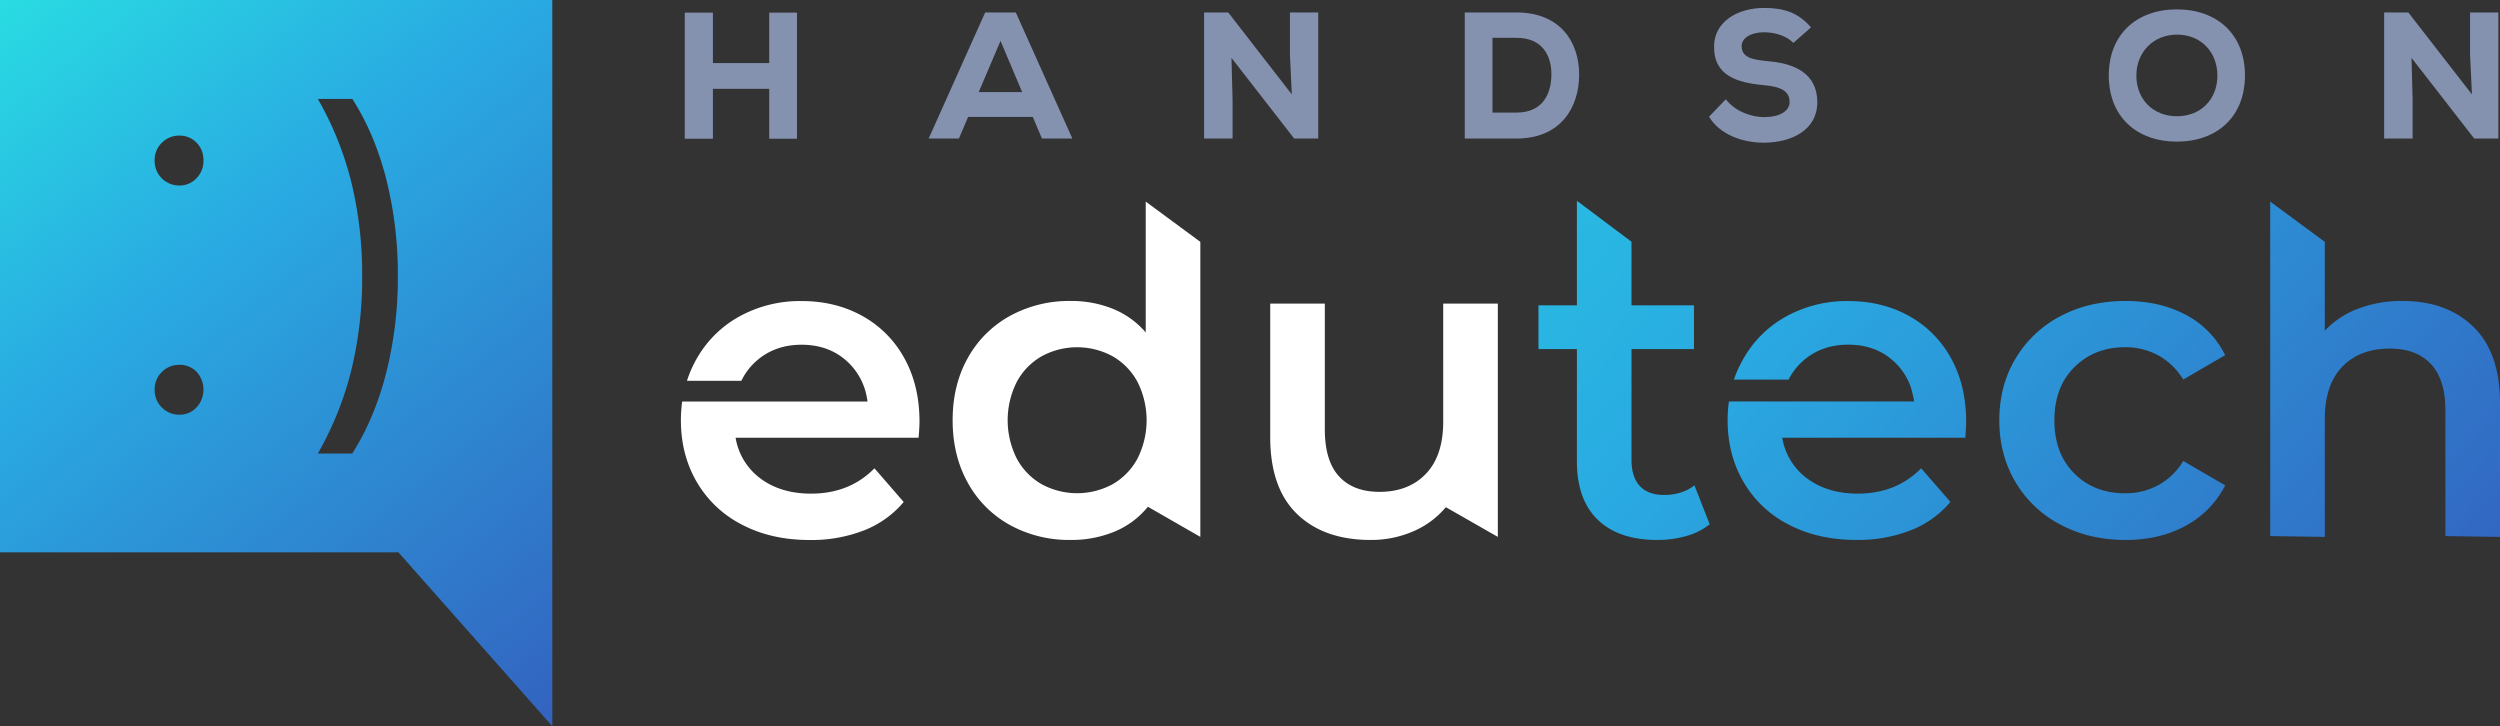
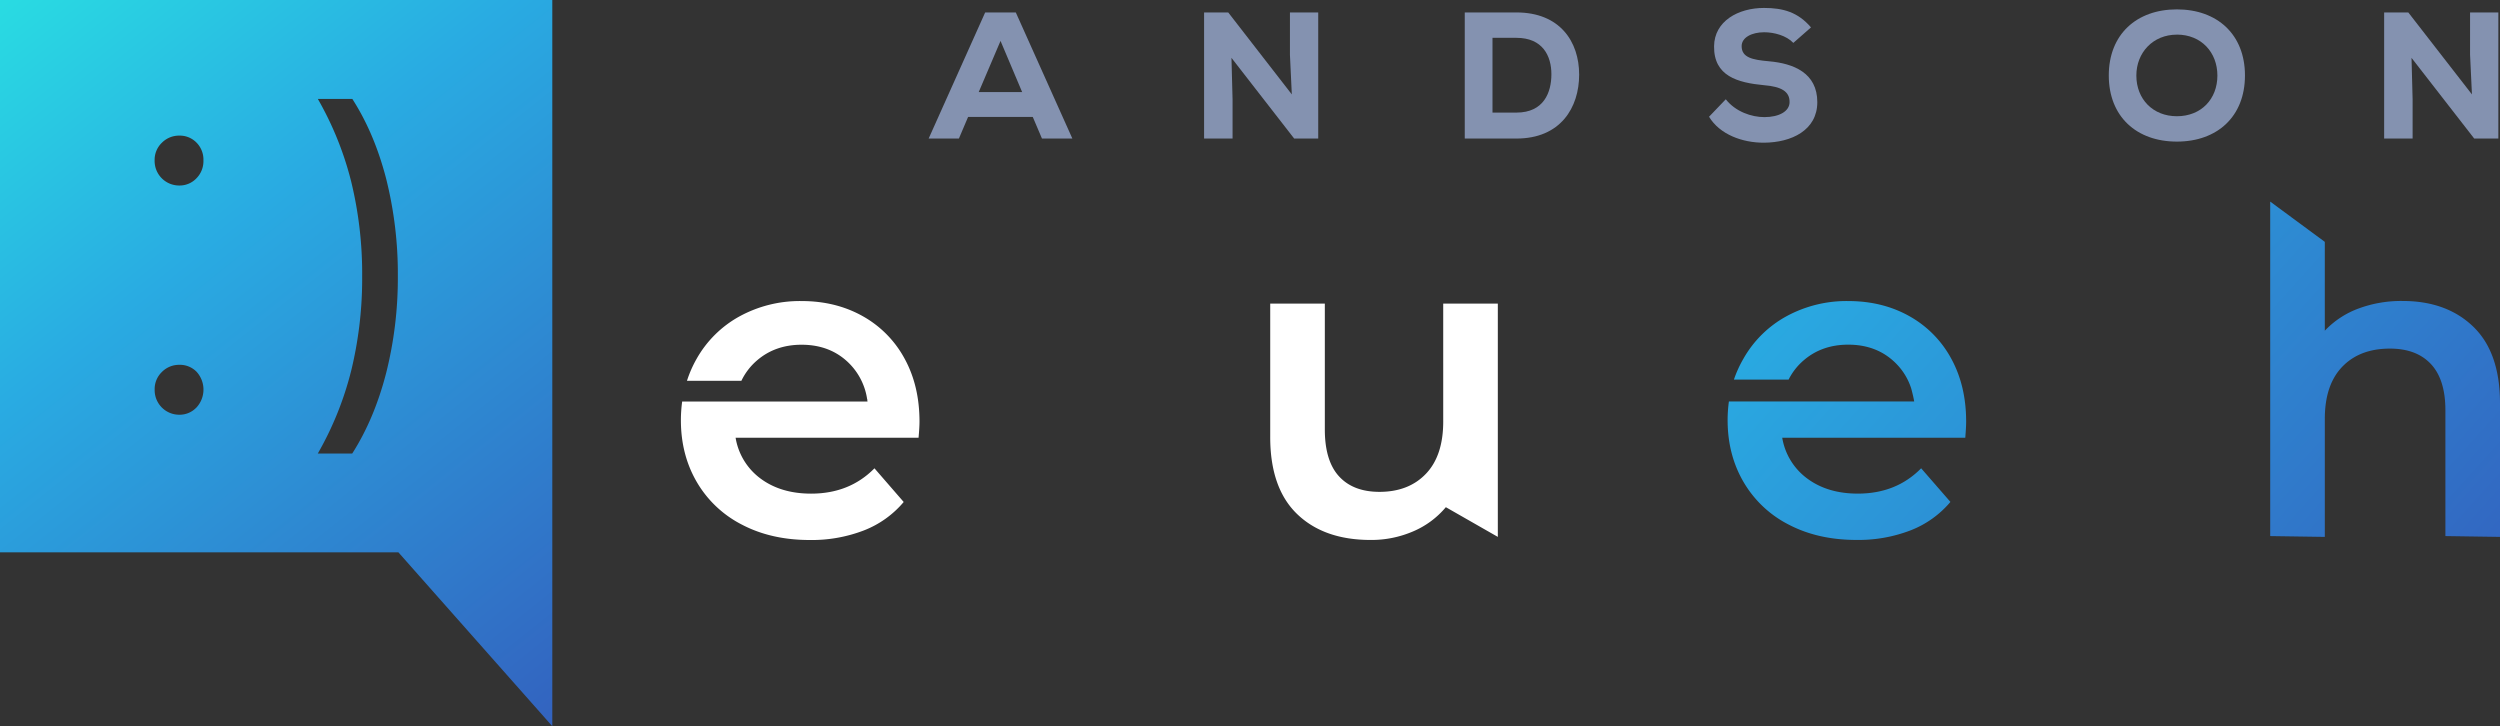
<svg xmlns="http://www.w3.org/2000/svg" xmlns:xlink="http://www.w3.org/1999/xlink" viewBox="0 0 1332.25 387">
  <rect x="0" y="0" width="1332.25" height="387" fill="#333333" stroke="none" />
  <defs>
    <style>.cls-1{fill:#8492b0;}.cls-2{fill:#fff;}.cls-3{fill:url(#linear-gradient);}.cls-4{fill:url(#linear-gradient-2);}.cls-5{fill:url(#linear-gradient-3);}.cls-6{fill:url(#linear-gradient-4);}.cls-7{fill:url(#linear-gradient-5);}</style>
    <linearGradient id="linear-gradient" x1="679.19" y1="39.97" x2="1184.32" y2="494.08" gradientUnits="userSpaceOnUse">
      <stop offset="0" stop-color="#29cde2" />
      <stop offset="0.41" stop-color="#29abe2" />
      <stop offset="1" stop-color="#3362bf" />
    </linearGradient>
    <linearGradient id="linear-gradient-2" x1="789.85" y1="-83.13" x2="1294.98" y2="370.98" xlink:href="#linear-gradient" />
    <linearGradient id="linear-gradient-3" x1="846.12" y1="-145.72" x2="1351.25" y2="308.39" xlink:href="#linear-gradient" />
    <linearGradient id="linear-gradient-4" x1="-12.98" y1="-54.1" x2="322.64" y2="367.69" gradientUnits="userSpaceOnUse">
      <stop offset="0" stop-color="#29eae2" />
      <stop offset="0.41" stop-color="#29abe2" />
      <stop offset="1" stop-color="#3362bf" />
    </linearGradient>
    <linearGradient id="linear-gradient-5" x1="713.56" y1="-19.9" x2="1236.09" y2="449.84" xlink:href="#linear-gradient" />
  </defs>
  <title>Asset 6</title>
  <g id="Layer_2" data-name="Layer 2">
    <g id="Layer_1-2" data-name="Layer 1">
-       <path class="cls-1" d="M409.91,73.92V47.33h-30V73.92h-15V6.73h15V33.61h30V6.73H424.7V73.92Z" />
      <path class="cls-1" d="M550.36,62.31H515.9L511,73.83H494.88L525,6.63h16.32l30.14,67.2H555.26ZM533.18,21.8,521.56,49.06H544.7Z" />
      <path class="cls-1" d="M688.41,50.31l-1-21.12V6.63h15.07v67.2H689.66l-33.41-43,.58,22.08V73.83H641.66V6.63h12.86Z" />
      <path class="cls-1" d="M808.12,6.63c23.14,0,33.41,15.55,33.41,33.12s-9.89,34.08-33.41,34.08H780.57V6.63ZM795.35,60h12.77c14.59,0,18.62-10.76,18.62-20.45s-4.6-19.39-18.62-19.39H795.35Z" />
      <path class="cls-1" d="M955.67,22.86c-3.74-3.94-10.27-5.67-15.55-5.67-6.62,0-12,2.79-12,7.39,0,6.15,5.86,7.3,14.5,8.07,13.24,1.15,25.82,6.24,25.82,21.79,0,15-13.82,21.5-28.32,21.6-11.61.09-23.71-4.42-29.37-13.83l8.92-9.31c5.19,6.63,13.73,9.51,20.55,9.51,8,0,13.44-3.17,13.44-8,.09-5.67-4.42-8.26-13.54-9-14.21-1.34-26.88-4.89-26.69-20.73.1-13.34,12.77-20.45,26.6-20.45,10.36,0,18.14,2.31,25.05,10.37Z" />
      <path class="cls-1" d="M1160.06,75.46c-21.51,0-36.29-13.34-36.29-35.23S1138.55,5,1160.06,5s36.28,13.34,36.28,35.23S1181.56,75.46,1160.06,75.46Zm0-57c-12.77,0-21.6,9.6-21.6,21.79,0,12.58,8.83,21.69,21.6,21.69,13,0,21.59-9.21,21.59-21.69C1181.65,27.94,1173.11,18.44,1160.06,18.44Z" />
      <path class="cls-1" d="M1317.3,50.31l-1-21.12V6.63h15.07v67.2h-12.86l-33.41-43,.58,22.08V73.83h-15.17V6.63h12.87Z" />
-       <path class="cls-2" d="M639.66,128.89V286.11l-27.94-16.06a45,45,0,0,1-17.81,13.26,60.12,60.12,0,0,1-23.4,4.43,65.46,65.46,0,0,1-32.24-7.92,56.91,56.91,0,0,1-22.47-22.46q-8.14-14.55-8.14-33.41t8.14-33.29a57.21,57.21,0,0,1,22.47-22.35,65.56,65.56,0,0,1,32.24-7.92,59,59,0,0,1,22.59,4.2,45.48,45.48,0,0,1,17.46,12.57V107.43Zm-46.8,129.17a34.45,34.45,0,0,0,13.27-13.62,45.37,45.37,0,0,0,0-41,34.49,34.49,0,0,0-13.27-13.61,39.58,39.58,0,0,0-37.71,0,34.49,34.49,0,0,0-13.27,13.61,45.37,45.37,0,0,0,0,41,34.45,34.45,0,0,0,13.27,13.62,39.65,39.65,0,0,0,37.71,0Z" />
      <path class="cls-2" d="M798.19,161.79V286.11l-27.7-15.83A46.38,46.38,0,0,1,753,283.2a56.09,56.09,0,0,1-22.58,4.54q-24.91,0-39.23-13.85T676.9,232.8v-71H706v67.05q0,16.75,7.57,25t21.53,8.26q15.6,0,24.8-9.66t9.19-27.82V161.79Z" />
-       <path class="cls-3" d="M911.1,279.36a34.13,34.13,0,0,1-12.45,6.28,56,56,0,0,1-15.48,2.1q-20.49,0-31.66-10.71t-11.18-31.2V186H819.85V162.72h20.48V107l29.1,21.83v33.89h33.29V186H869.43v59.13q0,9.09,4.43,13.86t12.8,4.77q9.78,0,16.3-5.12Z" />
-       <path class="cls-4" d="M1098.05,279.59a59.77,59.77,0,0,1-24-22.7q-8.62-14.55-8.62-32.94t8.62-32.82a60.25,60.25,0,0,1,23.86-22.59q15.24-8.14,34.8-8.15,18.39,0,32.25,7.45a48.35,48.35,0,0,1,20.83,21.42l-22.35,13a35.52,35.52,0,0,0-13.38-12.92,36.66,36.66,0,0,0-17.58-4.31q-16.3,0-27,10.59T1094.79,224q0,17.7,10.59,28.29t27.12,10.59a36.66,36.66,0,0,0,17.58-4.31,35.52,35.52,0,0,0,13.38-12.92l22.35,13a50.32,50.32,0,0,1-21.07,21.53q-13.85,7.57-32,7.57Q1113.41,287.74,1098.05,279.59Z" />
      <path class="cls-5" d="M1318.05,174.13q14.19,13.74,14.2,40.74v71.24l-29.1-.43V218.6q0-16.31-7.69-24.57t-21.88-8.26q-16.07,0-25.38,9.66t-9.31,27.82v62.86l-29.1-.43V107.43l29.1,21.46v47.34a47.3,47.3,0,0,1,17.81-11.76,65.49,65.49,0,0,1,23.63-4.08Q1303.85,160.39,1318.05,174.13Z" />
      <path class="cls-6" d="M0,0V294.35H212.32l82,92.65V0ZM104.62,217.22a12.33,12.33,0,0,1-9,3.79,13.1,13.1,0,0,1-13.2-13.4,12.6,12.6,0,0,1,3.88-9.41,12.85,12.85,0,0,1,9.32-3.79,12.39,12.39,0,0,1,9.12,3.69,14.09,14.09,0,0,1-.1,19.12Zm0-122.14a12.32,12.32,0,0,1-9,3.78A13.08,13.08,0,0,1,82.4,85.47a12.6,12.6,0,0,1,3.88-9.41,12.85,12.85,0,0,1,9.32-3.79A12.39,12.39,0,0,1,104.72,76a12.87,12.87,0,0,1,3.69,9.51A13,13,0,0,1,104.62,95.08Zm101.08,104q-6.27,24.22-18,42.61H169.35a172.88,172.88,0,0,0,17.87-44.43A207.54,207.54,0,0,0,193,147.22a207.63,207.63,0,0,0-5.76-50.08,172.68,172.68,0,0,0-17.87-44.42h18.38q11.7,18.16,18,42.4a207.92,207.92,0,0,1,6.26,52.1A207,207,0,0,1,205.7,199.11Z" />
      <path class="cls-7" d="M1047.76,224.65q0-19.1-8-33.64a56.79,56.79,0,0,0-22.35-22.58q-14.32-8-32.48-8a66.88,66.88,0,0,0-33,8.15,58.6,58.6,0,0,0-22.93,22.7A61.74,61.74,0,0,0,924,202.3h29.14a33,33,0,0,1,8.14-10.36q9.65-8.26,23.62-8.27,14.21,0,23.75,8.39a33.28,33.28,0,0,1,9.85,15s1.24,4.59,1.56,6.88H921.33a72.62,72.62,0,0,0-.68,10q0,18.39,8.5,32.94a58.62,58.62,0,0,0,24.09,22.7q15.6,8.15,36.09,8.15a77.28,77.28,0,0,0,28.87-5.12,52.61,52.61,0,0,0,21.18-15.14l-15.6-17.92q-13.26,13.5-33.75,13.5-16.06,0-26.89-8a33.83,33.83,0,0,1-13.39-21.77h97.55C1047.6,229.54,1047.76,226.67,1047.76,224.65Z" />
      <path class="cls-2" d="M490,224.65q0-19.1-8-33.64a56.79,56.79,0,0,0-22.35-22.58q-14.31-8-32.47-8a67,67,0,0,0-33.06,8.15,58.67,58.67,0,0,0-22.93,22.7,61.18,61.18,0,0,0-5.1,11.64h29a33,33,0,0,1,8.43-10.94q9.66-8.26,23.63-8.27,14.19,0,23.74,8.39a34,34,0,0,1,11.22,20.67l.28.09h-.26c.06.37.12.74.17,1.12H363.53a74.22,74.22,0,0,0-.68,10q0,18.39,8.5,32.94a58.71,58.71,0,0,0,24.1,22.7q15.58,8.15,36.08,8.15a77.28,77.28,0,0,0,28.87-5.12,52.54,52.54,0,0,0,21.18-15.14L466,249.56q-13.28,13.5-33.76,13.5-16.07,0-26.89-8A33.83,33.83,0,0,1,392,233.26H489.5Q490,227.68,490,224.65Z" />
    </g>
  </g>
</svg>